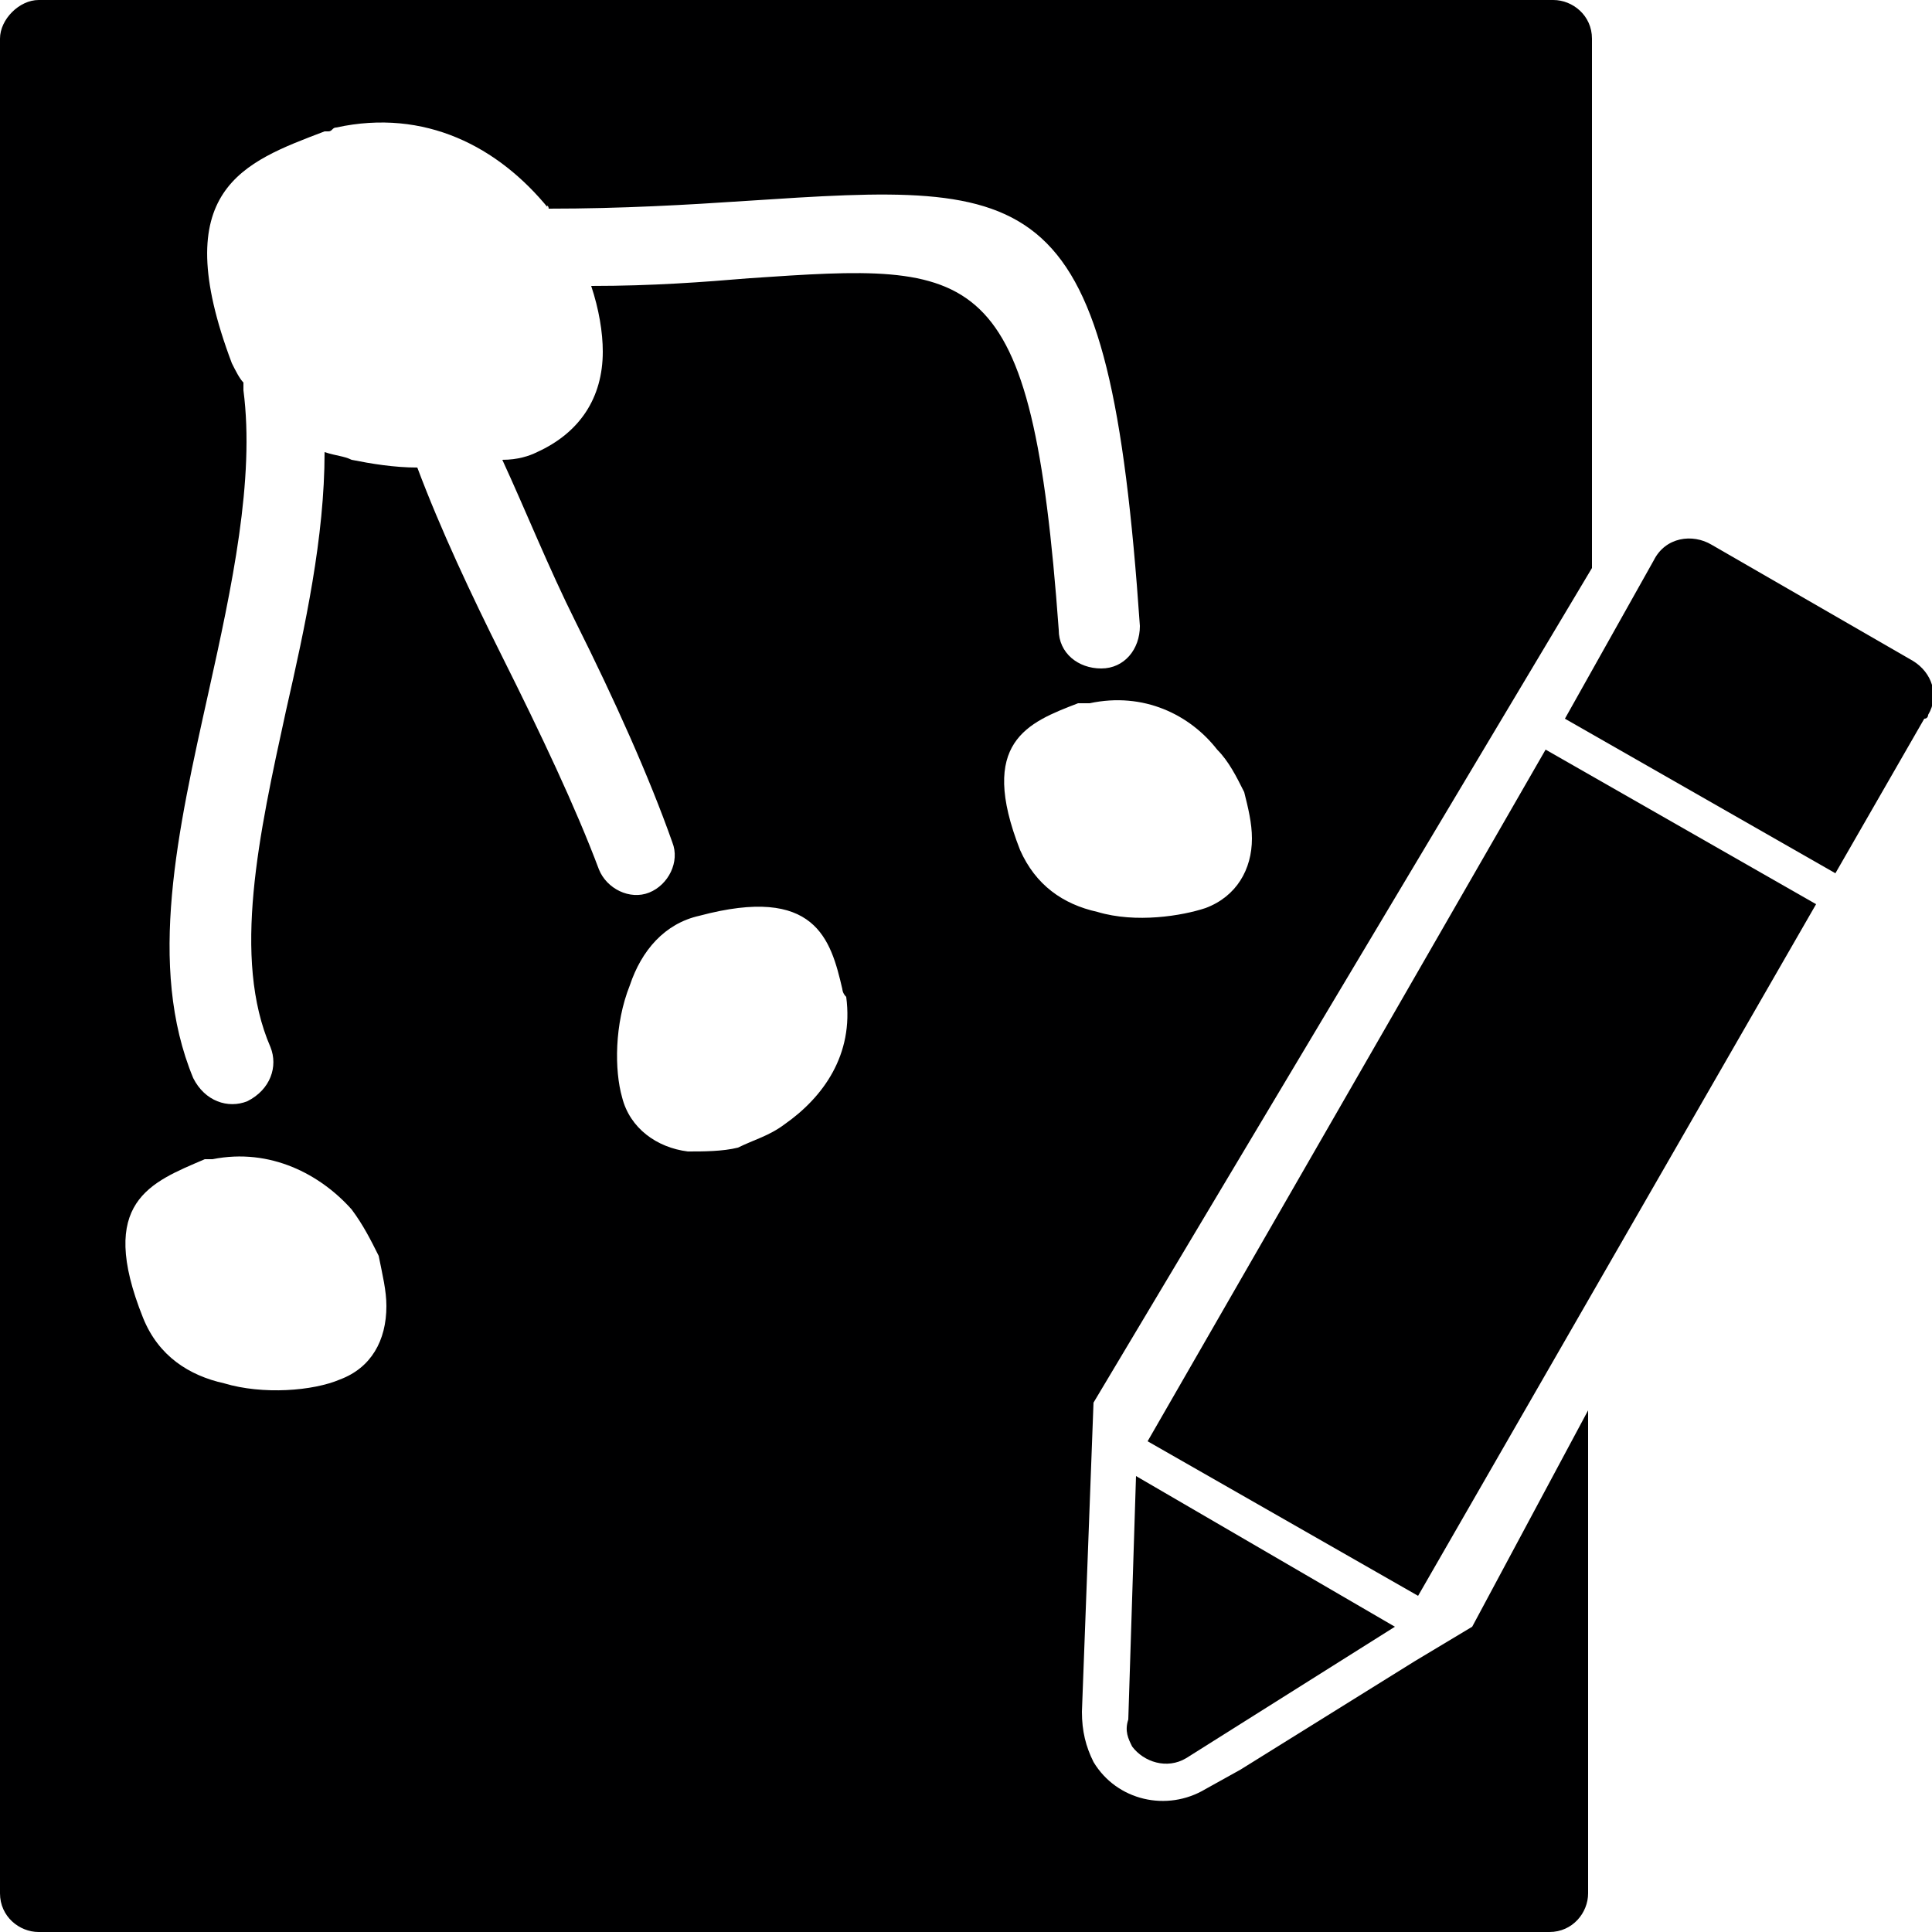
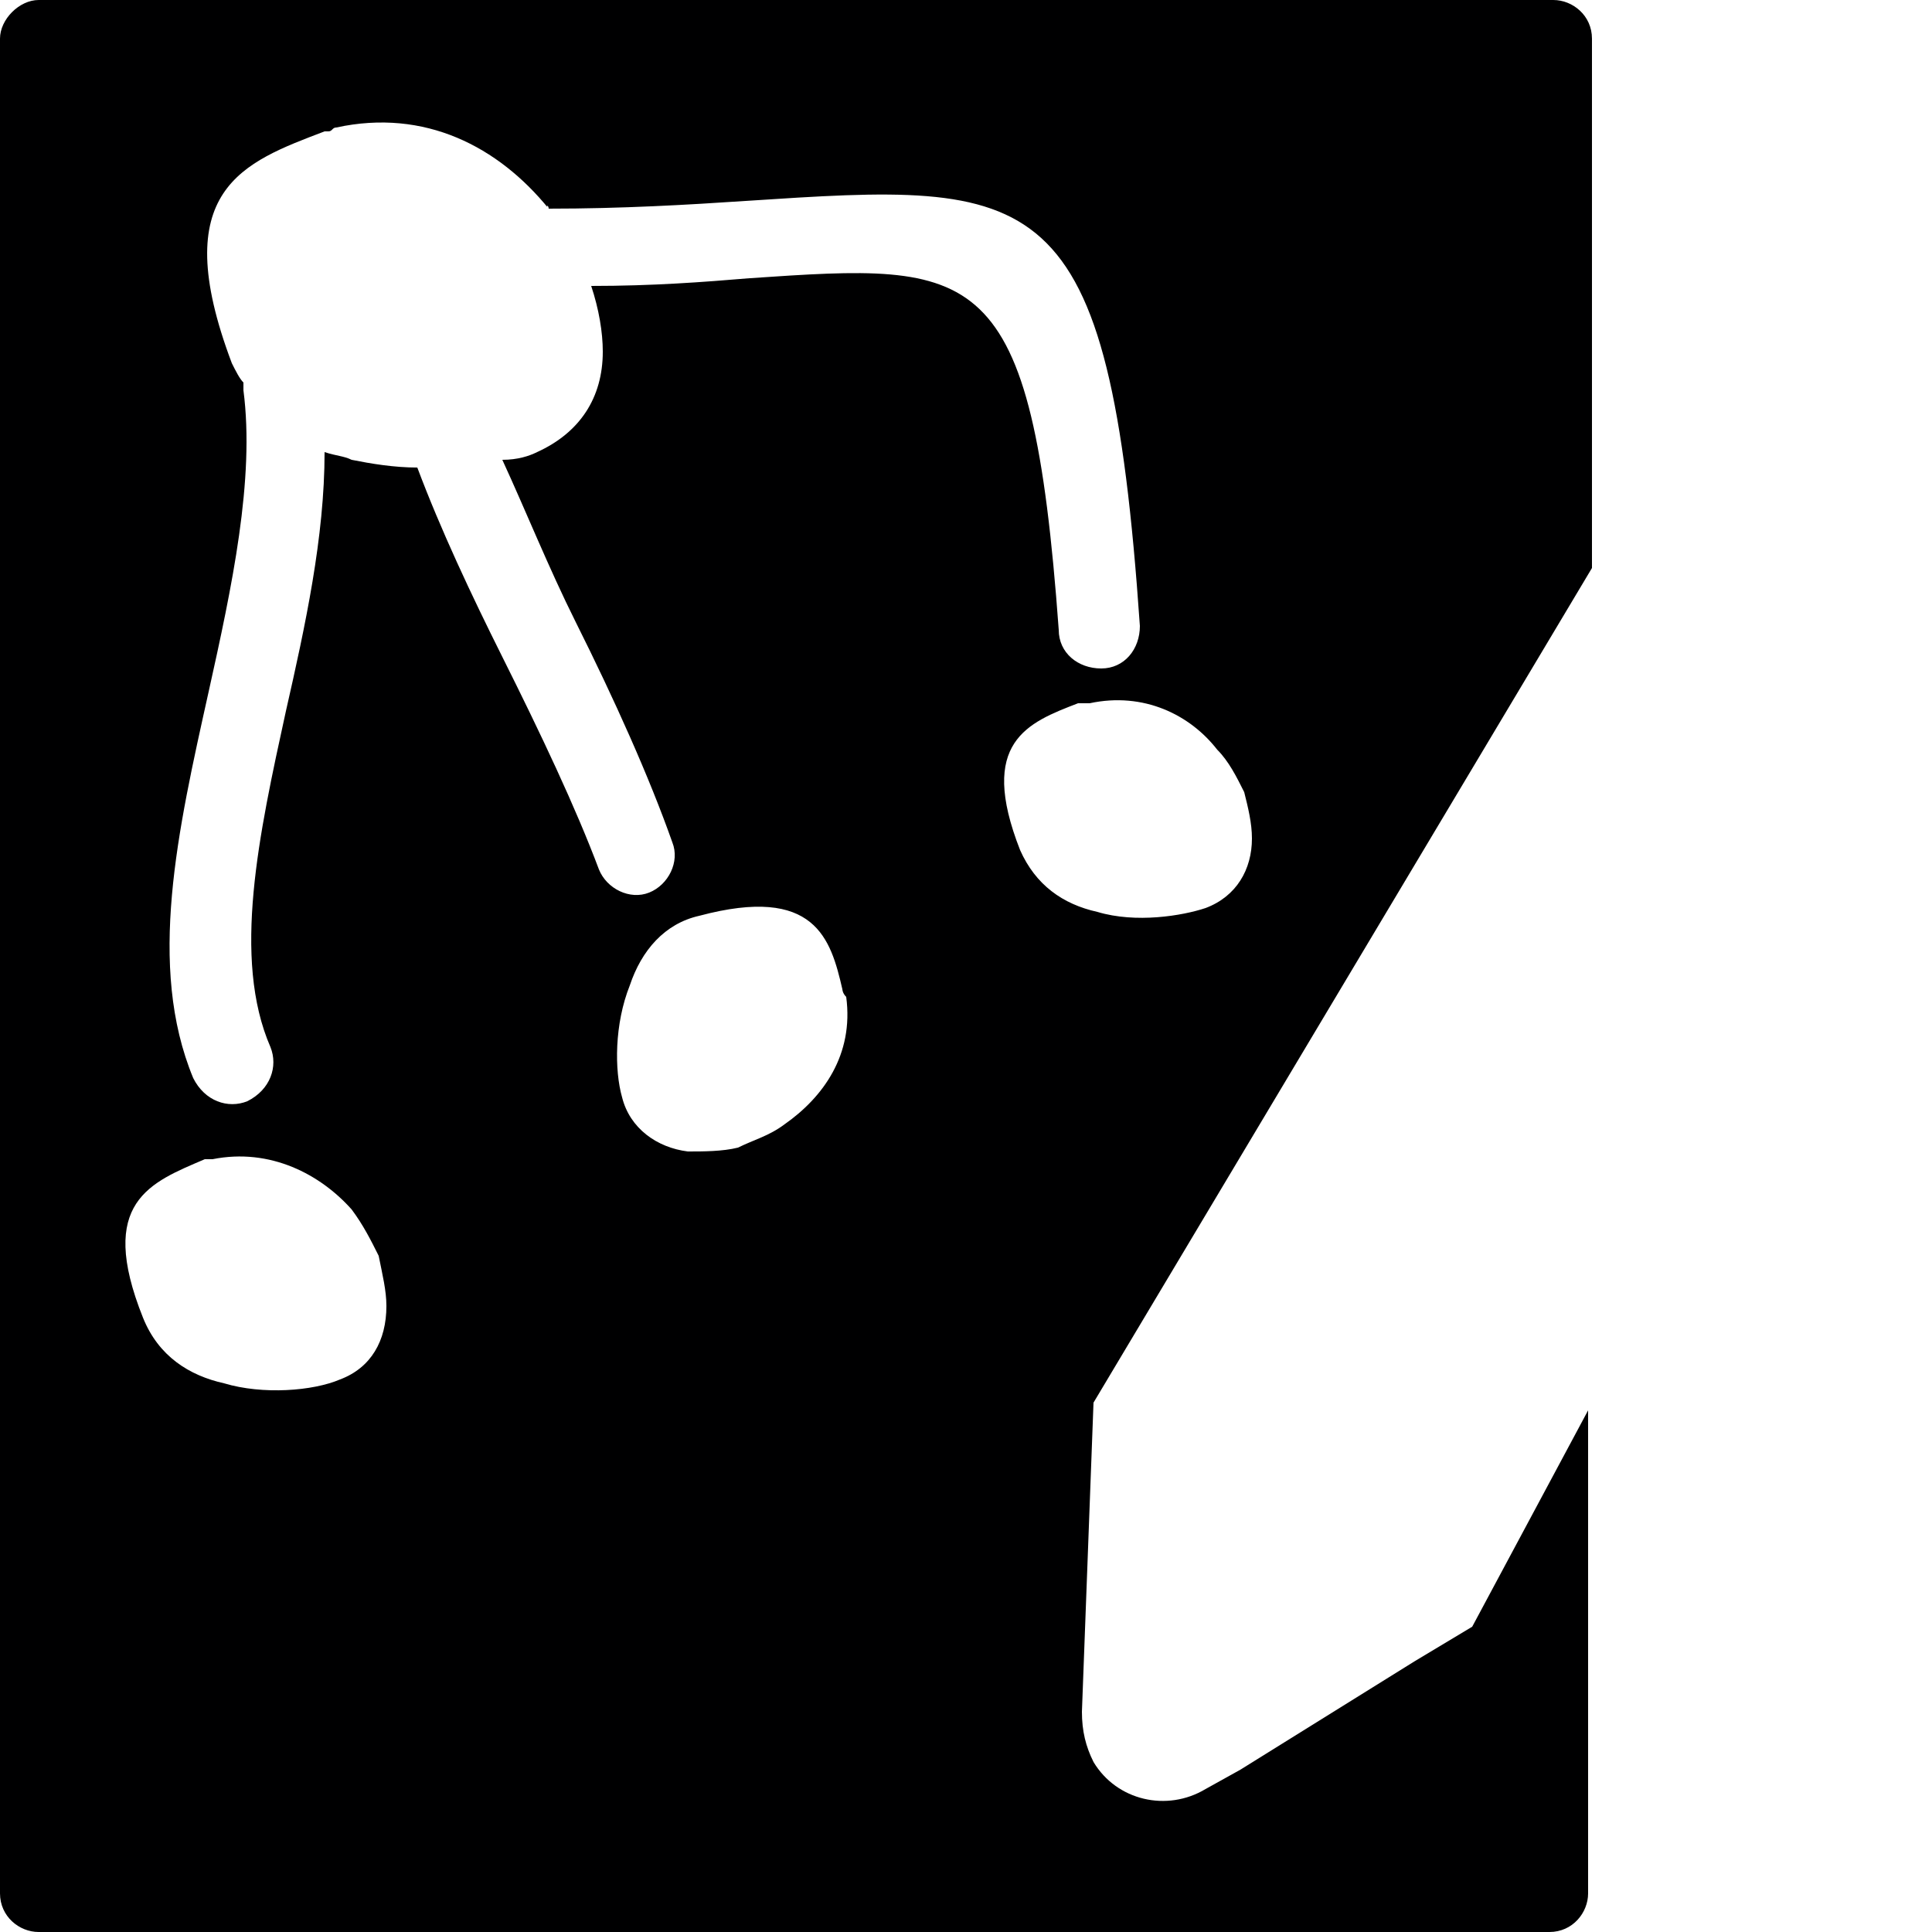
<svg xmlns="http://www.w3.org/2000/svg" version="1.1" id="Ebene_1" x="0px" y="0px" viewBox="0 0 50 50" enable-background="new 0 0 50 50" xml:space="preserve">
  <g id="Layer_x0020_1">
    <path fill="#000001" d="M28.2,18.2c1.4-0.3,2.6,0.3,3.3,1.2c0.3,0.3,0.5,0.7,0.7,1.1c0.1,0.4,0.2,0.8,0.2,1.2   c0,0.8-0.4,1.5-1.2,1.8c-0.6,0.2-1.8,0.4-2.8,0.1c-0.9-0.2-1.6-0.7-2-1.6c-1.1-2.8,0.2-3.3,1.5-3.8l0,0l0,0   C28,18.2,28.1,18.2,28.2,18.2L28.2,18.2z M1,50h39.1c0.6,0,1-0.5,1-1V36.5l-3,5.6L36.6,43c0,0,0,0,0,0l-4.5,2.8l0,0l-0.9,0.5   c-1,0.6-2.3,0.3-2.9-0.7c-0.2-0.4-0.3-0.8-0.3-1.3l0.3-8l12.9-21.6V1c0-0.6-0.5-1-1-1H1C0.5,0,0,0.5,0,1v20.2v12.3V49   C0,49.6,0.5,50,1,50L1,50z M14.2,5.4c1.9,0,3.6-0.1,5.1-0.2c7.6-0.5,9.4-0.6,10.2,11c0,0.6-0.4,1.1-1,1.1c-0.6,0-1.1-0.4-1.1-1   c-0.7-9.6-2.1-9.5-8-9.1c-1.2,0.1-2.5,0.2-4.1,0.2c0.2,0.6,0.3,1.2,0.3,1.7c0,1.2-0.6,2.1-1.7,2.6c-0.2,0.1-0.5,0.2-0.9,0.2   c0.6,1.3,1.2,2.8,1.9,4.2c1,2,1.9,4,2.5,5.7c0.2,0.5-0.1,1.1-0.6,1.3c-0.5,0.2-1.1-0.1-1.3-0.6C14.9,20.9,14,19,13,17   c-0.8-1.6-1.6-3.3-2.2-4.9c-0.6,0-1.2-0.1-1.7-0.2c-0.2-0.1-0.4-0.1-0.7-0.2c0,2.2-0.5,4.5-1,6.7C6.7,21.6,6,24.8,7,27.1   c0.2,0.5,0,1.1-0.6,1.4c-0.5,0.2-1.1,0-1.4-0.6c-1.2-2.9-0.4-6.4,0.4-10c0.6-2.7,1.2-5.5,0.9-7.8c0-0.1,0-0.1,0-0.2   C6.2,9.8,6.1,9.6,6,9.4C4.3,4.9,6.3,4.2,8.4,3.4l0.1,0l0,0c0.1,0,0.1-0.1,0.2-0.1C11,2.8,12.9,3.8,14.2,5.4   C14.1,5.3,14.2,5.3,14.2,5.4L14.2,5.4z M21.9,25.8c0.2,1.5-0.6,2.6-1.6,3.3c-0.4,0.3-0.8,0.4-1.2,0.6c-0.4,0.1-0.9,0.1-1.3,0.1   c-0.8-0.1-1.5-0.6-1.7-1.4c-0.2-0.7-0.2-1.9,0.2-2.9c0.3-0.9,0.9-1.6,1.8-1.8c3-0.8,3.4,0.6,3.7,1.9l0,0l0,0   C21.8,25.6,21.8,25.7,21.9,25.8L21.9,25.8z M5.5,30c1.5-0.3,2.8,0.4,3.6,1.3c0.3,0.4,0.5,0.8,0.7,1.2C9.9,33,10,33.4,10,33.8   c0,0.9-0.4,1.6-1.2,1.9c-0.7,0.3-2,0.4-3,0.1c-0.9-0.2-1.7-0.7-2.1-1.7c-1.2-3,0.2-3.5,1.6-4.1l0.1,0l0,0C5.3,30,5.4,30,5.5,30   L5.5,30z" />
-     <path fill="#000001" d="M44.3,14.1l5.2,3l0,0c0.5,0.3,0.7,0.9,0.4,1.4c0,0,0,0.1-0.1,0.1l-2.3,4l-7-4l2.3-4.1l0,0   C43.1,13.9,43.8,13.8,44.3,14.1C44.3,14,44.3,14.1,44.3,14.1L44.3,14.1z M47,23.4L36.7,41.3l-7-4L40,19.4L47,23.4L47,23.4z    M36.1,42.1C36,42.1,36,42.1,36.1,42.1l-5.4,3.4l0,0c-0.5,0.3-1.1,0.1-1.4-0.3c-0.1-0.2-0.2-0.4-0.1-0.7l0.2-6.3L36.1,42.1   L36.1,42.1z" />
  </g>
</svg>